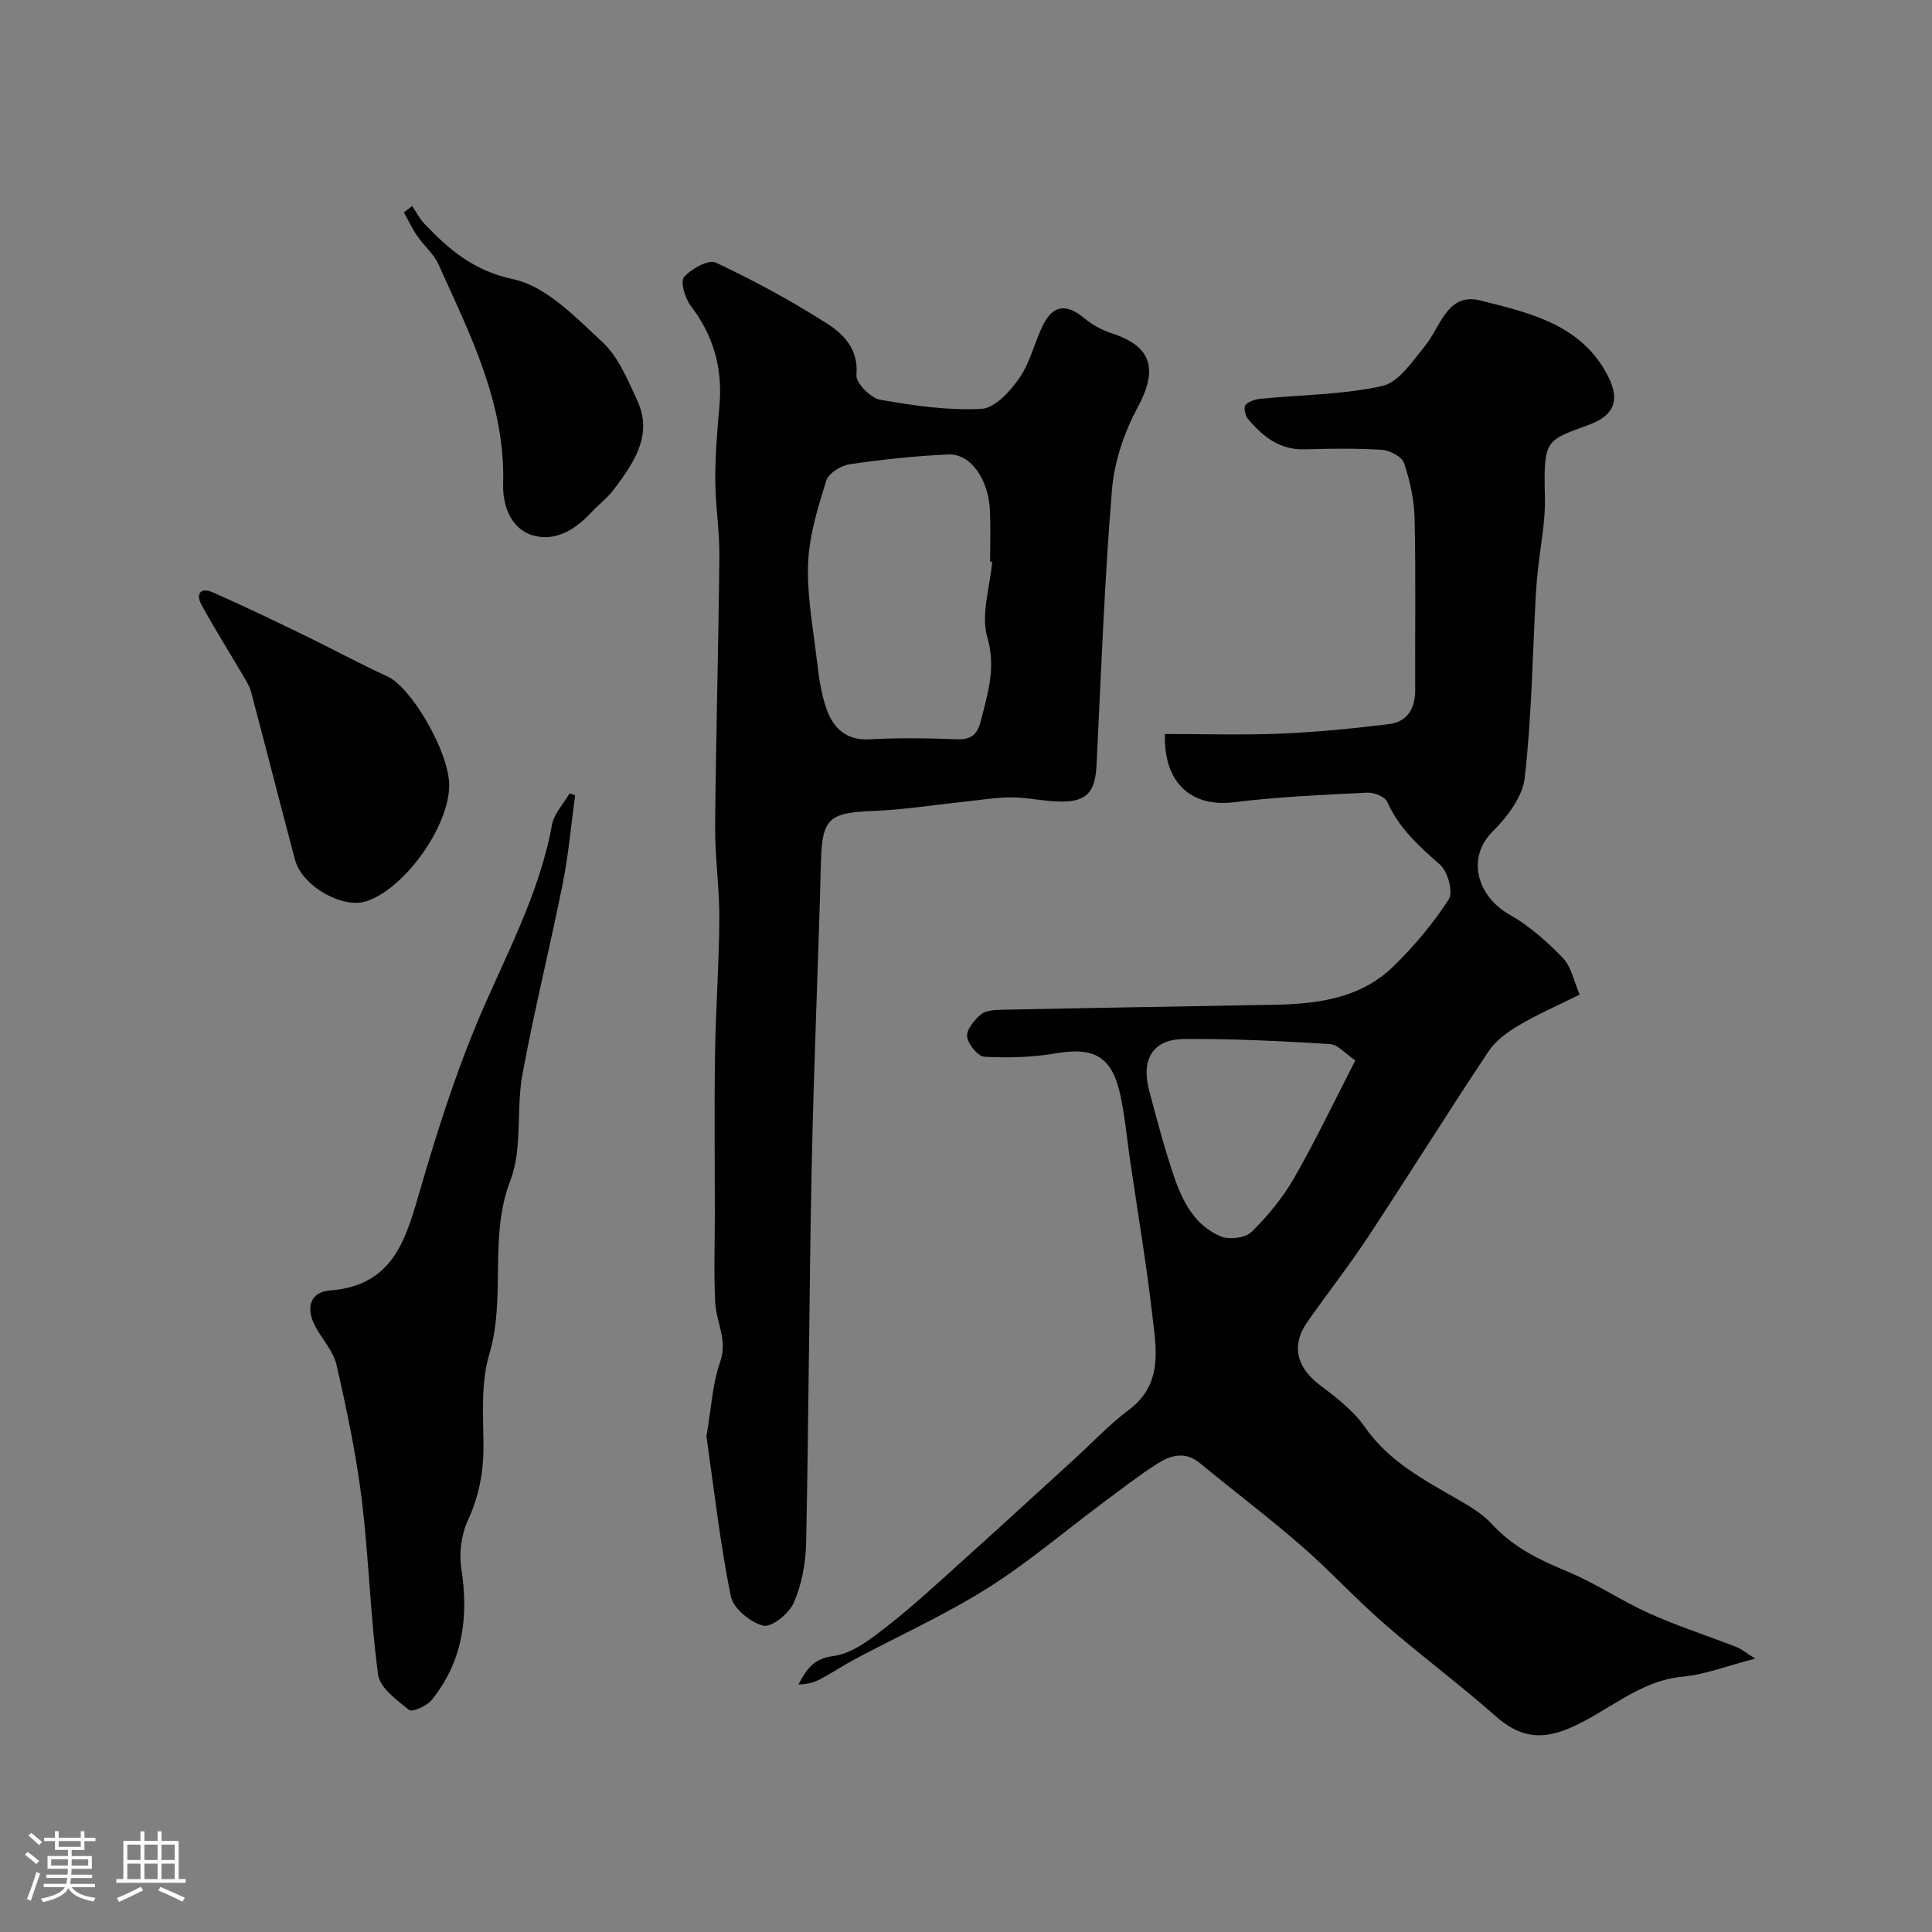
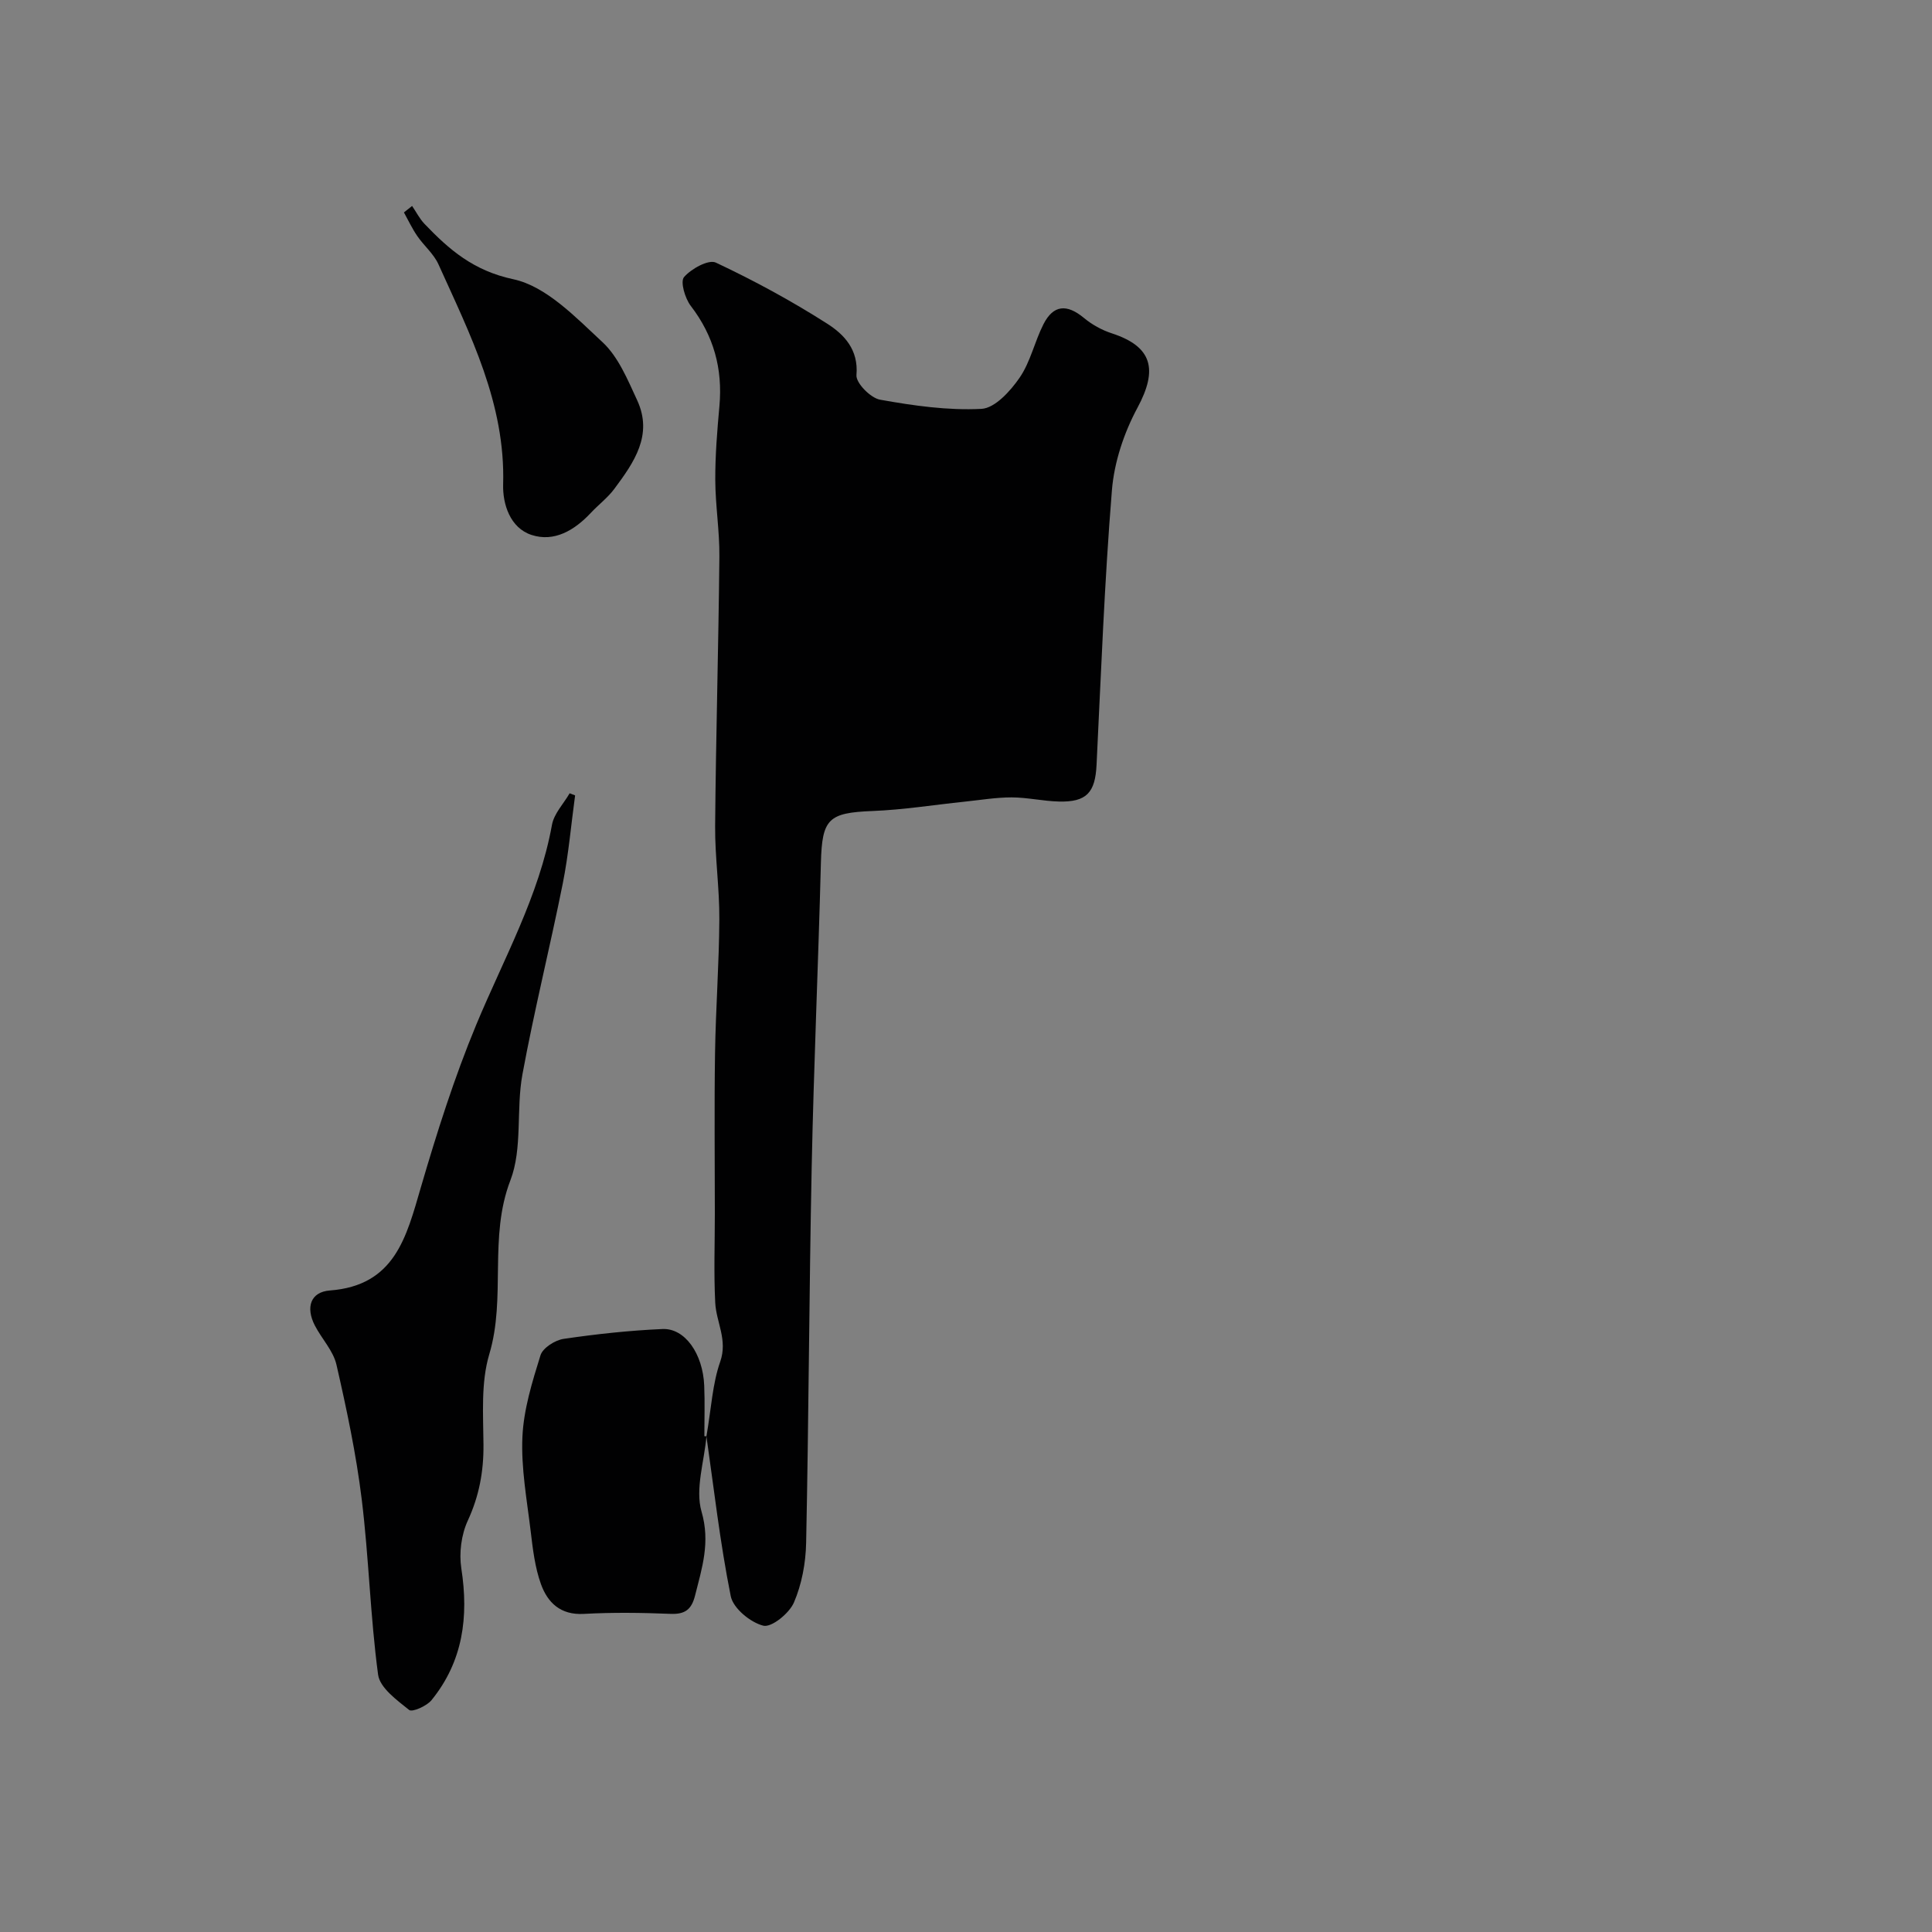
<svg xmlns="http://www.w3.org/2000/svg" enable-background="new 0 0 400 400" viewBox="0 0 400 400">
  <rect x="0" y="0" width="400" height="400" fill="#808080" stroke="none" />
-   <path d="m5.17 384 .55-.58c.85.61 1.65 1.24 2.4 1.87l-.59.64c-.83-.73-1.62-1.38-2.36-1.93m1.22 9.53-.82-.34c.71-1.76 1.37-3.64 1.98-5.63.24.13.5.25.76.36-.6 1.67-1.24 3.54-1.92 5.61m-.5-13.5.57-.54c.56.44 1.31 1.06 2.26 1.87l-.64.64c-.68-.66-1.41-1.32-2.19-1.97m3.25.46h2.24v-1.36h.77v1.36h4.57v-1.36h.76v1.36h2.28v.69h-2.28v1.84h-2.64v1.26h4.18v2.64h-4.21c0 .45-.02.86-.05 1.21h4.32v.69h-4.38c-.04.34-.1.75-.19 1.22h5.15v.69h-4.82c.87 1.19 2.51 1.92 4.93 2.19-.17.31-.3.57-.37.76-2.77-.49-4.52-1.41-5.26-2.76-.56 1.26-2.3 2.23-5.24 2.9-.12-.24-.26-.48-.43-.72 2.73-.55 4.38-1.34 4.96-2.38h-4.38v-.69h4.65c.1-.38.17-.79.21-1.22h-4.32v-.69h4.4c.03-.34.05-.75.05-1.21h-4.2v-2.64h4.23v-1.26h-2.69v-1.84h-2.24zm1.46 4.46v1.29h3.45c.01-.4.02-.57.01-.53v-.32-.45h-3.46zm1.55-2.59h4.57v-1.19h-4.57zm6.11 2.59h-3.42v.77c-.01.19-.01.37-.02.53h3.44v-1.29z" fill="#fcfbfa" />
-   <path d="m32.63 379.16h.82v1.98h3.54v7.89h1.46v.78h-14.37v-.78h1.46v-7.89h3.54v-1.98h.82v1.98h2.73zm-3.49 11.48.5.73c-1.61.82-3.28 1.63-5 2.41-.13-.27-.28-.55-.44-.82 1.75-.72 3.4-1.49 4.94-2.32m-2.78-5.55h2.73v-3.18h-2.73zm0 3.95h2.73v-3.2h-2.73zm3.54-3.95h2.73v-3.18h-2.73zm0 3.95h2.73v-3.2h-2.73zm7.89 4.68c-1.84-.92-3.51-1.7-5.02-2.32l.45-.73c1.89.8 3.57 1.55 5.04 2.23zm-1.62-11.81h-2.73v3.18h2.73zm-2.73 7.13h2.73v-3.2h-2.73z" fill="#fcfbfa" />
  <g fill="#010102">
-     <path d="m363.39 343.4c-5.93 1.53-10.39 3.3-14.97 3.73-9.26.86-15.72 7.47-23.76 10.79-5.97 2.47-10.31 1.53-14.98-2.59-7.5-6.62-15.56-12.61-23.11-19.18-5.93-5.16-11.27-11.01-17.2-16.16-6.8-5.91-14.01-11.34-20.96-17.08-3.08-2.54-6.1-1.59-8.85.16-3.85 2.46-7.46 5.28-11.13 8.01-8 5.95-15.62 12.48-24.03 17.77-8.75 5.5-18.25 9.79-27.39 14.66-2.44 1.3-4.75 2.86-7.19 4.15-1.33.7-2.82 1.08-4.52 1.09 1.65-3.01 2.97-5.34 7.25-5.89 3.86-.49 7.65-3.45 10.94-6.01 5.56-4.33 10.73-9.15 15.98-13.87 7.62-6.85 15.16-13.78 22.73-20.68 3.84-3.5 7.42-7.33 11.55-10.43 7.07-5.32 5.63-12.59 4.83-19.53-1.23-10.7-3.03-21.34-4.59-32-.66-4.52-1.07-9.1-2.02-13.55-1.72-8.05-5.43-10.07-13.36-8.71-4.84.83-9.88.97-14.79.71-1.35-.07-3.38-2.57-3.59-4.16-.18-1.41 1.46-3.4 2.79-4.56.97-.84 2.75-.98 4.17-1.01 18.93-.39 37.86-.69 56.79-1.04 9-.17 17.82-1.38 24.57-8 4.26-4.18 8.19-8.84 11.41-13.84.95-1.47-.2-5.73-1.79-7.13-4.36-3.84-8.52-7.56-10.95-13.03-.48-1.07-2.74-1.98-4.12-1.91-9.2.46-18.43.84-27.55 1.98-8.86 1.11-14.66-3.94-14.37-14.13 7.95 0 15.94.26 23.91-.07 7.52-.31 15.04-1.05 22.51-1.98 3.78-.47 5.42-3.22 5.4-7.07-.06-11.83.15-23.67-.12-35.49-.09-3.86-.96-7.82-2.19-11.49-.44-1.32-2.96-2.62-4.61-2.73-5.31-.34-10.66-.25-15.99-.1-5.19.15-8.67-2.68-11.71-6.3-.57-.68-.93-2.38-.51-2.87.67-.78 2.03-1.19 3.15-1.3 8.41-.83 16.99-.83 25.17-2.65 3.39-.75 6.22-5.07 8.78-8.2 3.28-4.02 4.66-11.24 11.53-9.5 10.15 2.57 20.96 4.93 26.42 15.67 2.56 5.03 1.24 8.14-3.93 10.06-8.96 3.33-9.43 2.88-9.13 15.01.13 5.02-.94 10.08-1.46 15.12-.17 1.64-.33 3.28-.42 4.93-.68 12.69-.87 25.44-2.3 38.04-.45 3.94-3.63 8.11-6.63 11.1-5.56 5.54-3.16 13.46 3.49 17.23 4.08 2.31 7.76 5.57 11.04 8.97 1.75 1.81 2.26 4.8 3.48 7.58-4.51 2.24-8.71 4.07-12.62 6.37-2.35 1.39-4.8 3.19-6.28 5.41-8.48 12.75-16.58 25.75-25.01 38.53-3.94 5.97-8.38 11.6-12.48 17.47-3.4 4.87-2.21 9.45 2.6 13.07 3.39 2.55 6.94 5.29 9.33 8.71 4.95 7.09 12.15 10.88 19.27 14.98 2.53 1.46 5.16 3.04 7.09 5.16 4.37 4.78 9.84 7.37 15.67 9.8 5.8 2.42 11.09 6.03 16.83 8.61 5.9 2.65 12.1 4.65 18.14 7 .89.34 1.63.99 3.79 2.37zm-82.78-123.85c-2.09-1.4-3.62-3.29-5.27-3.39-10.06-.61-20.14-1.13-30.21-1.04-6.47.06-8.94 4.18-7.19 10.74 1.59 5.96 3.15 11.93 5.14 17.76 1.76 5.16 4.32 10.14 9.67 12.36 1.76.73 5.08.33 6.35-.91 3.35-3.28 6.45-7.04 8.79-11.11 4.44-7.72 8.27-15.78 12.72-24.41z" />
-     <path d="m146.26 297.38c1.01-5.86 1.25-10.9 2.85-15.45 1.59-4.53-.83-8.18-1.03-12.23-.31-6.15-.08-12.33-.08-18.49 0-11.03-.13-22.07.04-33.1.14-9.27.84-18.53.89-27.8.04-6.43-.92-12.87-.87-19.3.16-18.6.7-37.19.88-55.79.05-5.29-.83-10.58-.85-15.87-.02-5.1.4-10.21.86-15.3.69-7.71-1.18-14.53-5.94-20.73-1.19-1.55-2.2-5.01-1.39-5.95 1.49-1.73 5.09-3.71 6.59-3 7.93 3.73 15.69 7.94 23.08 12.66 3.46 2.21 6.49 5.35 6.03 10.63-.14 1.62 2.92 4.74 4.88 5.09 6.92 1.24 14.03 2.26 21 1.9 2.78-.14 5.99-3.68 7.89-6.44 2.26-3.28 3.11-7.48 4.95-11.09 2.06-4.04 4.86-4.21 8.37-1.3 1.67 1.39 3.71 2.52 5.77 3.19 8.4 2.74 9.6 7.46 5.32 15.41-2.79 5.18-4.82 11.26-5.29 17.09-1.54 18.92-2.25 37.9-3.18 56.86-.28 5.72-2.06 7.72-7.78 7.58-3.27-.08-6.53-.85-9.8-.86-3.25 0-6.51.55-9.76.89-6.35.66-12.67 1.68-19.04 1.93-9.15.36-10.45 1.61-10.69 10.69-.54 21.04-1.48 42.06-1.91 63.1-.53 25.93-.61 51.86-1.15 77.78-.09 4.15-.9 8.53-2.53 12.31-.97 2.24-4.64 5.22-6.34 4.79-2.67-.67-6.24-3.6-6.74-6.12-2.24-11.19-3.52-22.58-5.03-33.08zm59.16-181.07c-.14-.01-.28-.02-.43-.04 0-3.49.12-6.99-.03-10.47-.27-6.57-3.98-11.91-8.63-11.71-6.85.3-13.7 1.04-20.48 2.04-1.78.26-4.31 1.87-4.79 3.4-1.71 5.51-3.49 11.21-3.74 16.91-.29 6.46.93 13.01 1.71 19.5.44 3.69.88 7.49 2.12 10.94 1.38 3.84 4.04 6.46 8.87 6.19 5.97-.33 11.97-.25 17.94-.01 3.03.13 4.38-.89 5.11-3.81 1.44-5.73 3.19-10.99 1.33-17.38-1.34-4.68.57-10.33 1.02-15.56z" />
+     <path d="m146.26 297.38c1.01-5.86 1.25-10.9 2.85-15.45 1.59-4.53-.83-8.18-1.03-12.23-.31-6.15-.08-12.33-.08-18.49 0-11.03-.13-22.07.04-33.1.14-9.27.84-18.53.89-27.8.04-6.43-.92-12.87-.87-19.3.16-18.6.7-37.19.88-55.79.05-5.29-.83-10.58-.85-15.87-.02-5.1.4-10.21.86-15.3.69-7.71-1.18-14.53-5.94-20.73-1.19-1.55-2.2-5.01-1.39-5.95 1.49-1.73 5.09-3.71 6.59-3 7.93 3.73 15.69 7.94 23.08 12.66 3.46 2.21 6.49 5.35 6.03 10.63-.14 1.62 2.92 4.74 4.88 5.09 6.92 1.24 14.03 2.26 21 1.9 2.78-.14 5.99-3.68 7.89-6.44 2.26-3.28 3.11-7.48 4.95-11.09 2.06-4.04 4.86-4.21 8.37-1.3 1.67 1.39 3.71 2.52 5.77 3.19 8.4 2.74 9.6 7.46 5.32 15.41-2.79 5.18-4.82 11.26-5.29 17.09-1.54 18.92-2.25 37.9-3.18 56.86-.28 5.72-2.06 7.72-7.78 7.58-3.27-.08-6.53-.85-9.8-.86-3.25 0-6.51.55-9.76.89-6.35.66-12.67 1.68-19.04 1.93-9.15.36-10.45 1.61-10.69 10.69-.54 21.04-1.48 42.06-1.91 63.1-.53 25.93-.61 51.86-1.15 77.78-.09 4.15-.9 8.53-2.53 12.31-.97 2.24-4.64 5.22-6.34 4.79-2.67-.67-6.24-3.6-6.74-6.12-2.24-11.19-3.52-22.58-5.03-33.08zc-.14-.01-.28-.02-.43-.04 0-3.49.12-6.99-.03-10.47-.27-6.57-3.98-11.91-8.63-11.71-6.85.3-13.7 1.04-20.48 2.04-1.78.26-4.31 1.87-4.79 3.4-1.71 5.51-3.49 11.21-3.74 16.91-.29 6.46.93 13.01 1.71 19.5.44 3.69.88 7.49 2.12 10.94 1.38 3.84 4.04 6.46 8.87 6.19 5.97-.33 11.97-.25 17.94-.01 3.03.13 4.38-.89 5.11-3.81 1.44-5.73 3.19-10.99 1.33-17.38-1.34-4.68.57-10.33 1.02-15.56z" />
    <path d="m119.07 164.68c-.83 6.06-1.35 12.18-2.54 18.17-2.65 13.23-5.93 26.34-8.37 39.61-1.33 7.24.06 15.28-2.49 21.92-4.55 11.83-.84 24.2-4.37 36-1.75 5.86-1.25 12.48-1.2 18.75.04 5.55-.9 10.61-3.25 15.7-1.34 2.91-1.83 6.7-1.34 9.88 1.56 10.03.35 19.26-6.17 27.29-.99 1.22-3.99 2.54-4.63 2.03-2.54-2.04-6.06-4.58-6.43-7.31-1.62-12.04-1.91-24.25-3.39-36.31-1.15-9.36-3.12-18.65-5.23-27.86-.66-2.89-3.05-5.36-4.47-8.11-1.95-3.78-.89-6.96 3.1-7.26 13.49-1.01 15.85-11.1 18.85-21.37 3.32-11.35 6.91-22.69 11.44-33.6 5.67-13.66 13.01-26.62 15.7-41.44.42-2.32 2.4-4.36 3.66-6.53.36.13.74.28 1.13.44z" />
-     <path d="m93 162.59c0 8.49-9.18 21.36-17.1 23.99-5 1.66-13.37-3.11-14.83-8.6-3.08-11.59-6.03-23.21-9.1-34.79-.32-1.19-1.05-2.29-1.68-3.38-2.86-4.88-5.89-9.67-8.59-14.64-1.28-2.35-.03-3.59 2.36-2.53 6.35 2.8 12.61 5.81 18.85 8.84 5.79 2.8 11.44 5.89 17.29 8.56 4.98 2.27 12.8 15.66 12.8 22.55z" />
    <path d="m85.32 42.64c.85 1.24 1.54 2.63 2.56 3.7 5.13 5.37 10.15 9.71 18.38 11.47 6.82 1.45 12.93 7.88 18.49 13.04 3.28 3.05 5.2 7.77 7.16 12 3.35 7.22-.66 12.9-4.71 18.35-1.37 1.85-3.29 3.29-4.88 4.99-3.36 3.59-7.57 6.11-12.28 4.56-4.43-1.45-5.99-6.4-5.87-10.46.49-16.73-6.83-31.01-13.39-45.56-.98-2.18-3.02-3.86-4.4-5.88-1.05-1.53-1.85-3.24-2.75-4.87.57-.45 1.13-.9 1.69-1.34z" />
  </g>
</svg>